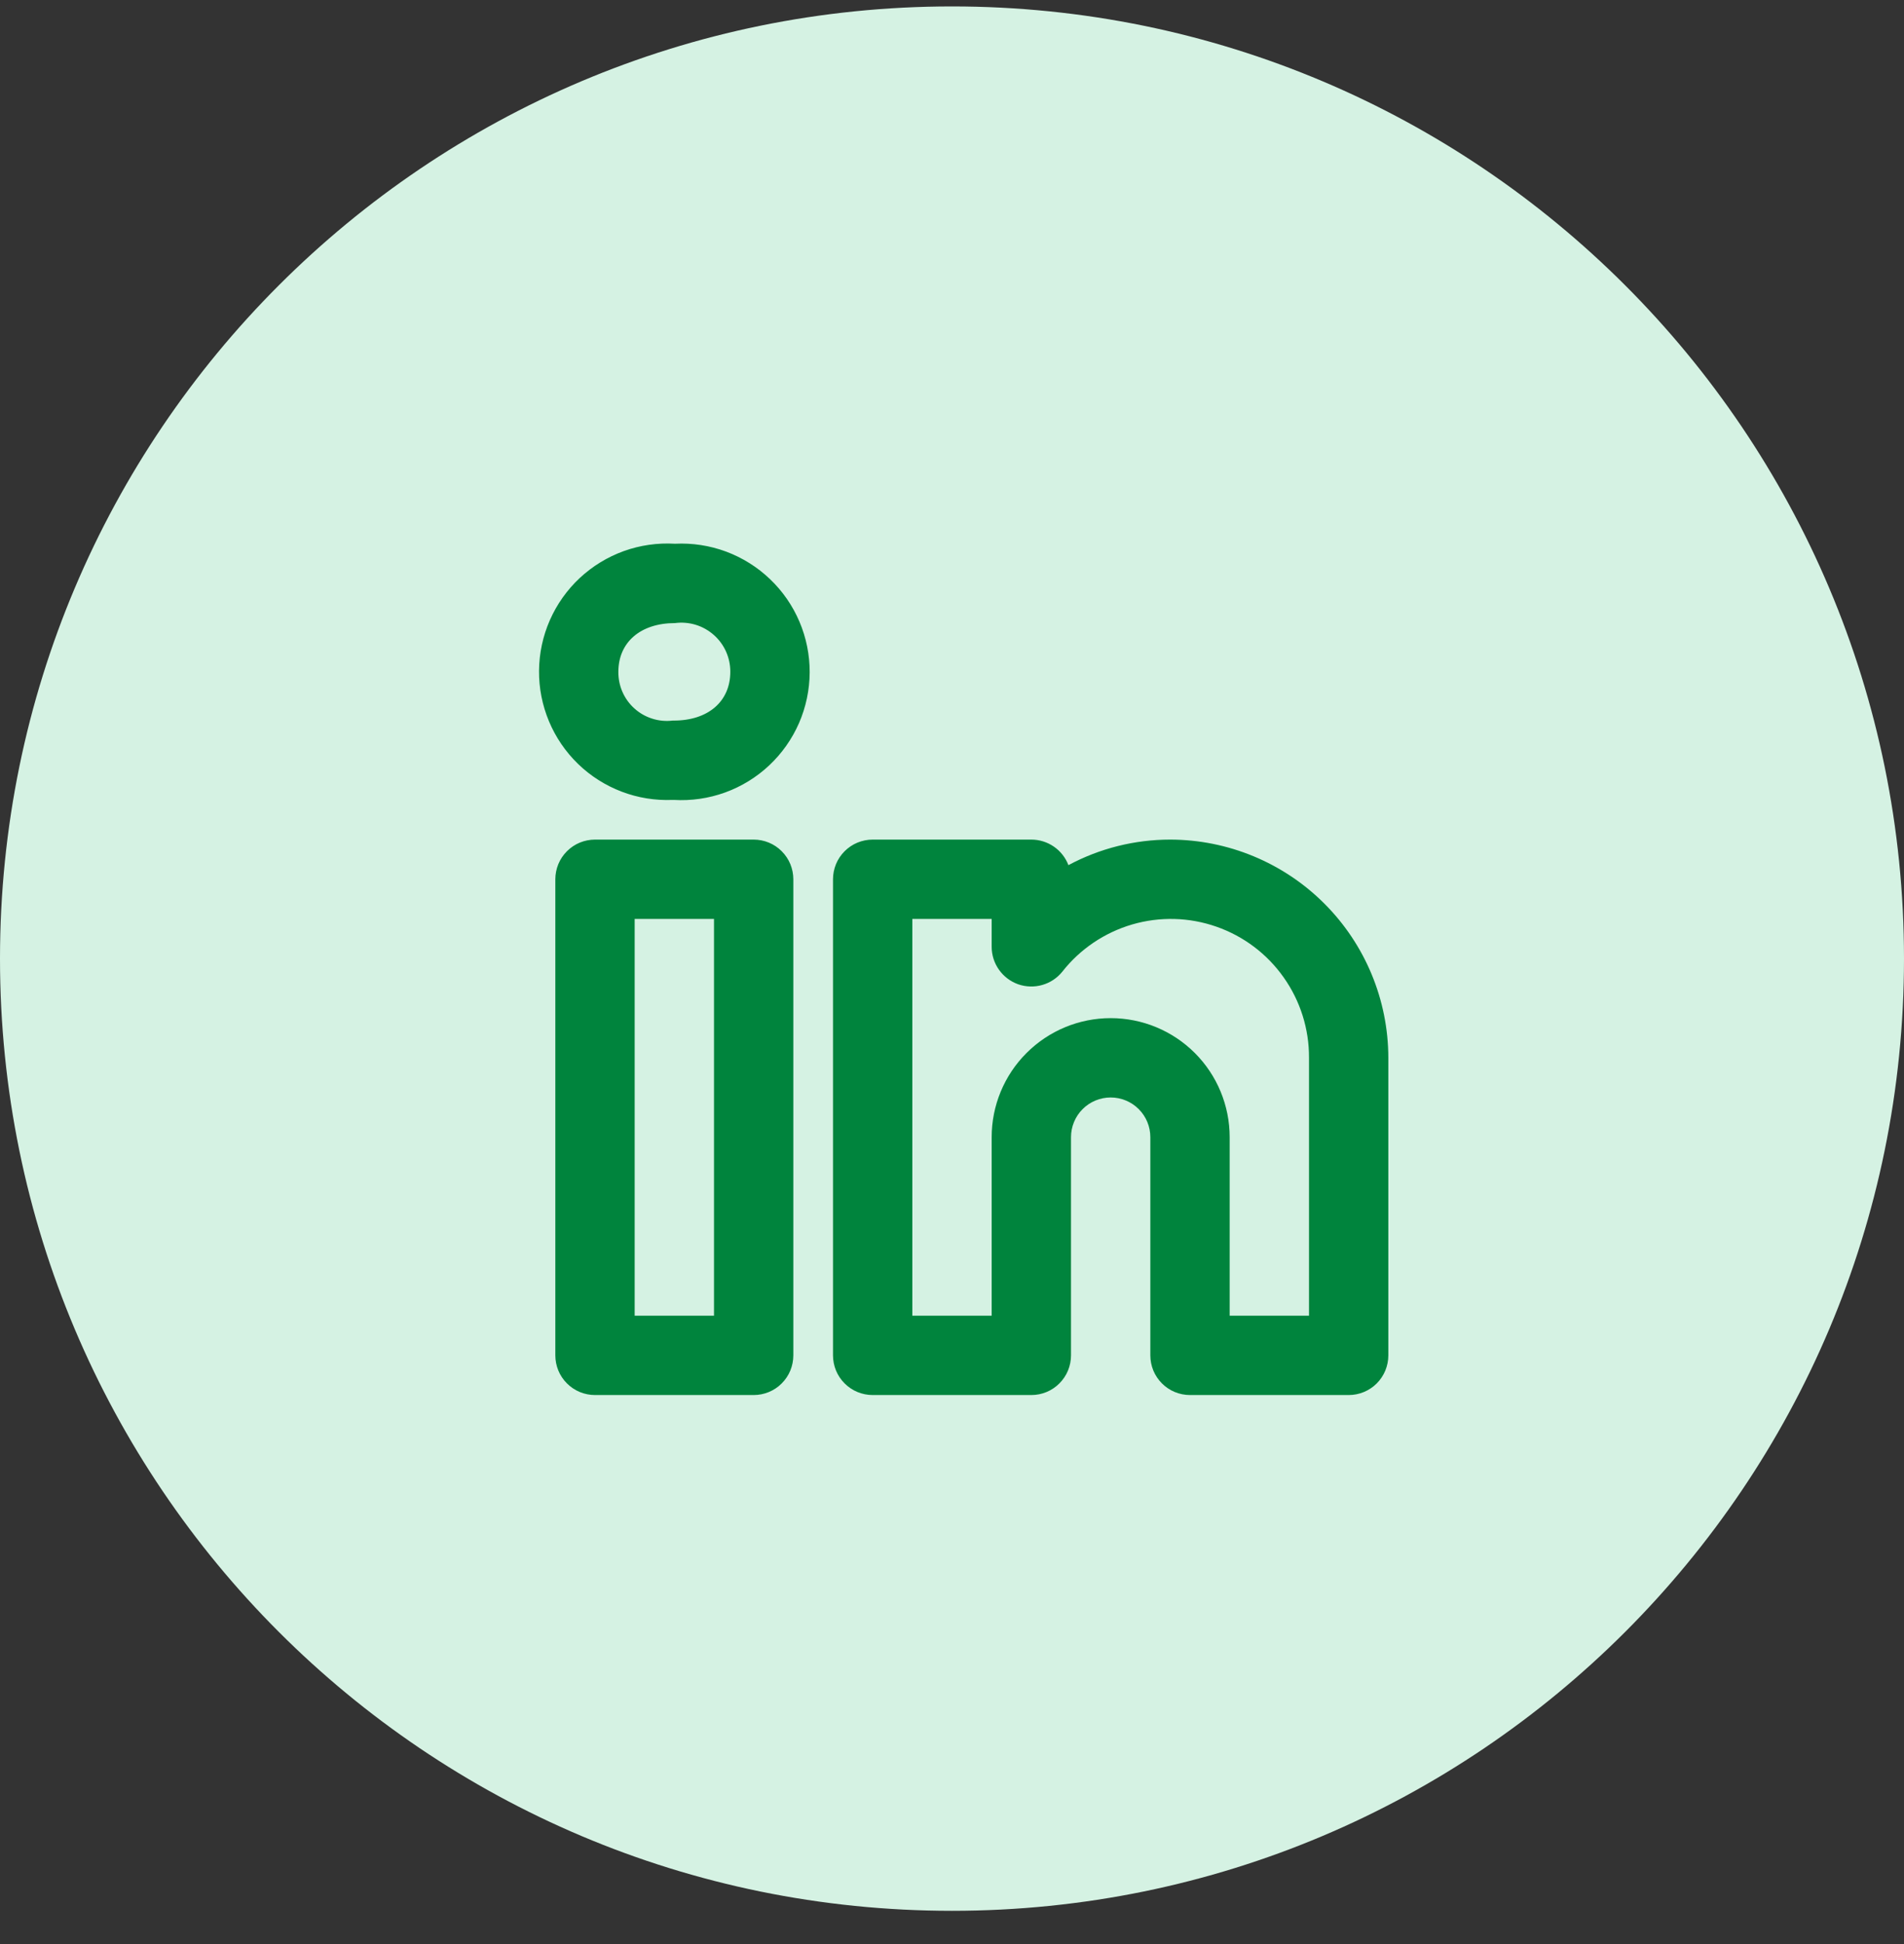
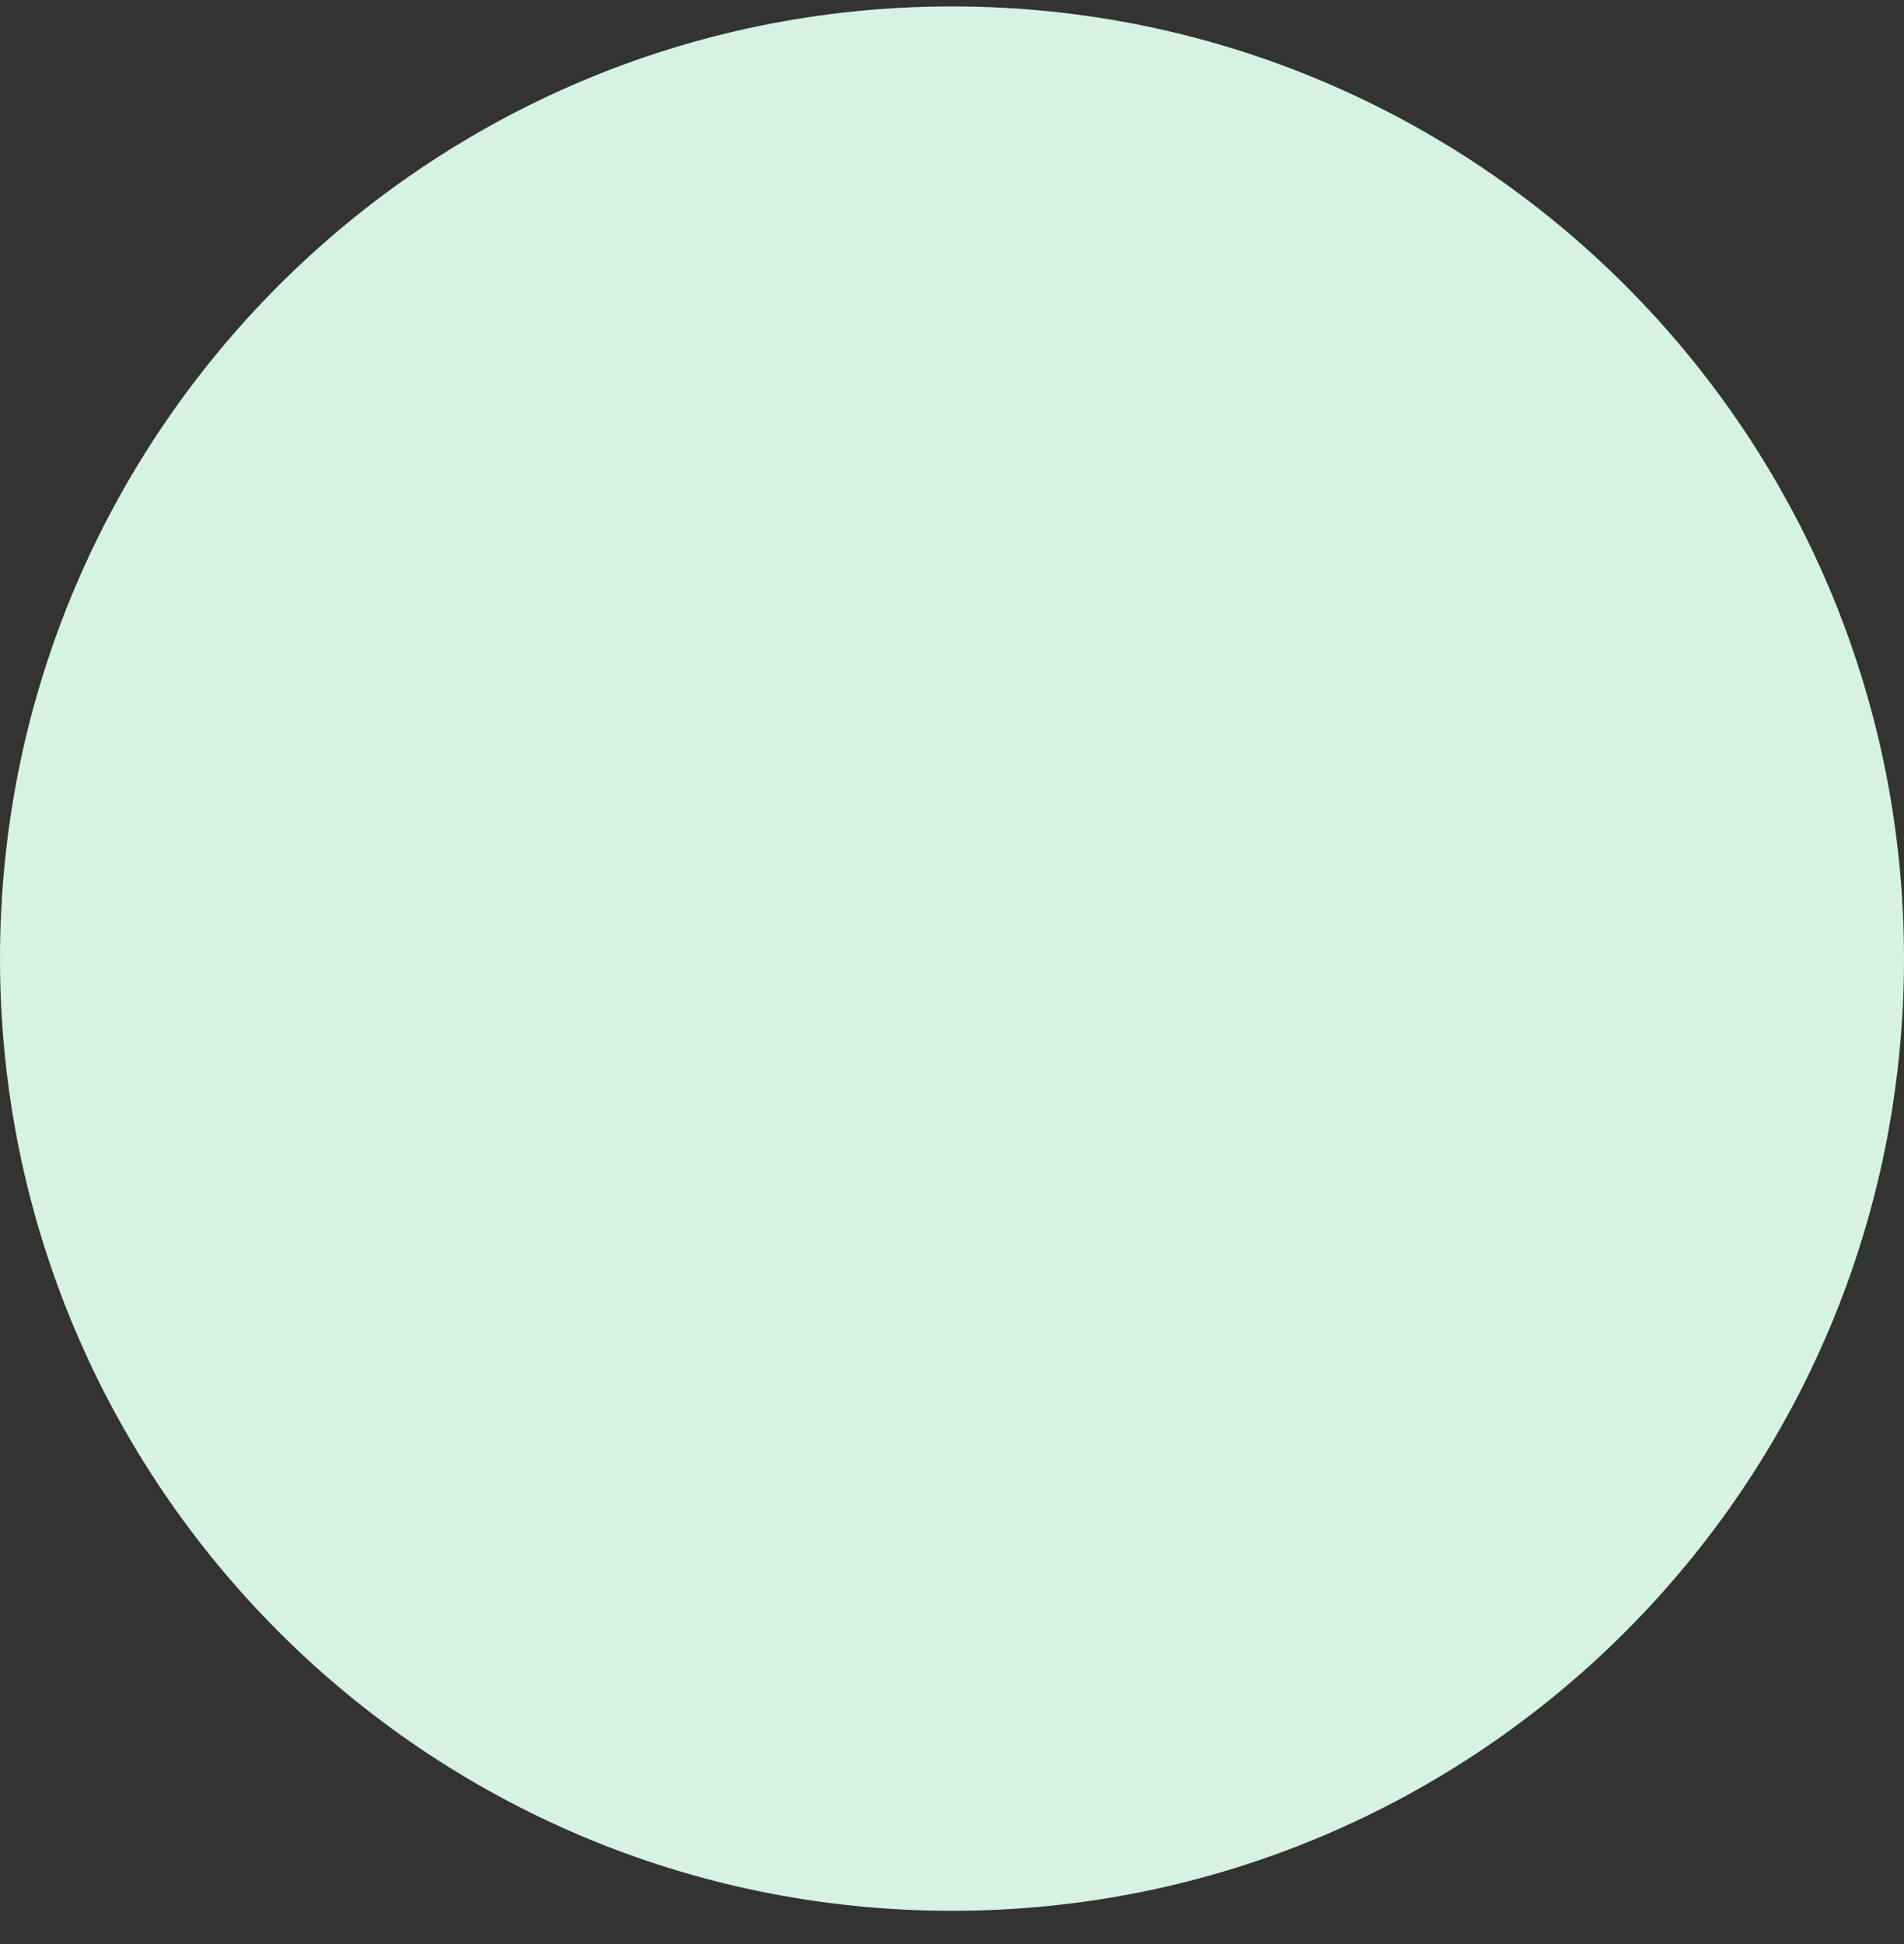
<svg xmlns="http://www.w3.org/2000/svg" width="48" height="49" viewBox="0 0 48 49" fill="none">
  <rect x="0" y="0" width="48" height="49" fill="#333333" stroke="none" />
  <path fill-rule="evenodd" clip-rule="evenodd" d="M0 24.162C0 10.907 10.745 0.162 24 0.162C37.255 0.162 48 10.907 48 24.162C48 37.417 37.255 48.162 24 48.162C10.745 48.162 0 37.417 0 24.162Z" fill="#D5F2E3" />
-   <path d="M29.5 21.162C28.605 21.162 27.724 21.383 26.935 21.806C26.863 21.617 26.735 21.454 26.568 21.339C26.401 21.224 26.203 21.162 26 21.162H22C21.869 21.162 21.739 21.188 21.617 21.238C21.496 21.288 21.386 21.362 21.293 21.455C21.2 21.548 21.126 21.658 21.076 21.779C21.026 21.901 21 22.031 21 22.162V34.162C21 34.293 21.026 34.423 21.076 34.545C21.126 34.666 21.2 34.776 21.293 34.869C21.386 34.962 21.496 35.036 21.617 35.086C21.739 35.136 21.869 35.162 22 35.162H26C26.132 35.162 26.262 35.136 26.383 35.086C26.504 35.036 26.615 34.962 26.707 34.869C26.8 34.776 26.874 34.666 26.924 34.545C26.974 34.423 27 34.293 27 34.162V28.662C27 28.397 27.106 28.142 27.293 27.955C27.481 27.767 27.735 27.662 28 27.662C28.265 27.662 28.52 27.767 28.707 27.955C28.895 28.142 29 28.397 29 28.662V34.162C29 34.293 29.026 34.423 29.076 34.545C29.126 34.666 29.2 34.776 29.293 34.869C29.386 34.962 29.496 35.036 29.617 35.086C29.739 35.136 29.869 35.162 30 35.162H34C34.132 35.162 34.262 35.136 34.383 35.086C34.504 35.036 34.615 34.962 34.708 34.869C34.8 34.776 34.874 34.666 34.924 34.545C34.974 34.423 35 34.293 35 34.162V26.662C34.998 25.204 34.418 23.806 33.387 22.775C32.356 21.744 30.958 21.164 29.5 21.162ZM33 33.162H31V28.662C31 27.866 30.684 27.103 30.122 26.541C29.559 25.978 28.796 25.662 28 25.662C27.205 25.662 26.442 25.978 25.879 26.541C25.316 27.103 25 27.866 25 28.662V33.162H23V23.162H25V23.865C25 24.072 25.065 24.274 25.185 24.443C25.305 24.612 25.474 24.74 25.669 24.809C25.865 24.877 26.077 24.883 26.276 24.826C26.475 24.769 26.652 24.652 26.782 24.49C27.23 23.92 27.846 23.505 28.542 23.301C29.239 23.098 29.981 23.117 30.666 23.357C31.351 23.596 31.944 24.043 32.362 24.636C32.781 25.228 33.004 25.937 33 26.662V33.162ZM19 21.162H15C14.869 21.162 14.739 21.188 14.617 21.238C14.496 21.288 14.386 21.362 14.293 21.455C14.2 21.548 14.126 21.658 14.076 21.779C14.026 21.901 14 22.031 14 22.162V34.162C14 34.293 14.026 34.423 14.076 34.545C14.126 34.666 14.2 34.776 14.293 34.869C14.386 34.962 14.496 35.036 14.617 35.086C14.739 35.136 14.869 35.162 15 35.162H19C19.132 35.162 19.262 35.136 19.383 35.086C19.504 35.036 19.615 34.962 19.707 34.869C19.8 34.776 19.874 34.666 19.924 34.545C19.974 34.423 20 34.293 20 34.162V22.162C20 22.031 19.974 21.901 19.924 21.779C19.874 21.658 19.8 21.548 19.707 21.455C19.615 21.362 19.504 21.288 19.383 21.238C19.262 21.188 19.132 21.162 19 21.162ZM18 33.162H16V23.162H18V33.162ZM17.015 13.705C16.577 13.679 16.139 13.742 15.726 13.89C15.314 14.039 14.936 14.27 14.615 14.569C14.295 14.868 14.039 15.23 13.862 15.631C13.686 16.032 13.593 16.465 13.589 16.904C13.585 17.342 13.671 17.777 13.84 18.181C14.009 18.585 14.259 18.951 14.574 19.256C14.889 19.561 15.263 19.798 15.673 19.954C16.083 20.11 16.52 20.18 16.958 20.162H16.986C17.425 20.188 17.865 20.124 18.278 19.975C18.692 19.825 19.07 19.593 19.391 19.292C19.711 18.991 19.967 18.629 20.143 18.226C20.318 17.823 20.41 17.388 20.412 16.948C20.414 16.509 20.326 16.073 20.154 15.669C19.982 15.264 19.729 14.899 19.411 14.596C19.093 14.292 18.717 14.057 18.305 13.903C17.893 13.75 17.454 13.683 17.015 13.705H17.015ZM16.986 18.162H16.958C16.785 18.183 16.61 18.167 16.444 18.114C16.278 18.062 16.125 17.975 15.995 17.858C15.865 17.742 15.762 17.599 15.692 17.44C15.622 17.28 15.587 17.108 15.589 16.933C15.589 16.187 16.149 15.705 17.015 15.705C17.19 15.682 17.367 15.696 17.536 15.747C17.704 15.798 17.86 15.885 17.993 16.002C18.125 16.118 18.231 16.261 18.303 16.422C18.375 16.583 18.412 16.757 18.411 16.933C18.411 17.68 17.852 18.162 16.986 18.162Z" fill="#00843D" />
</svg>